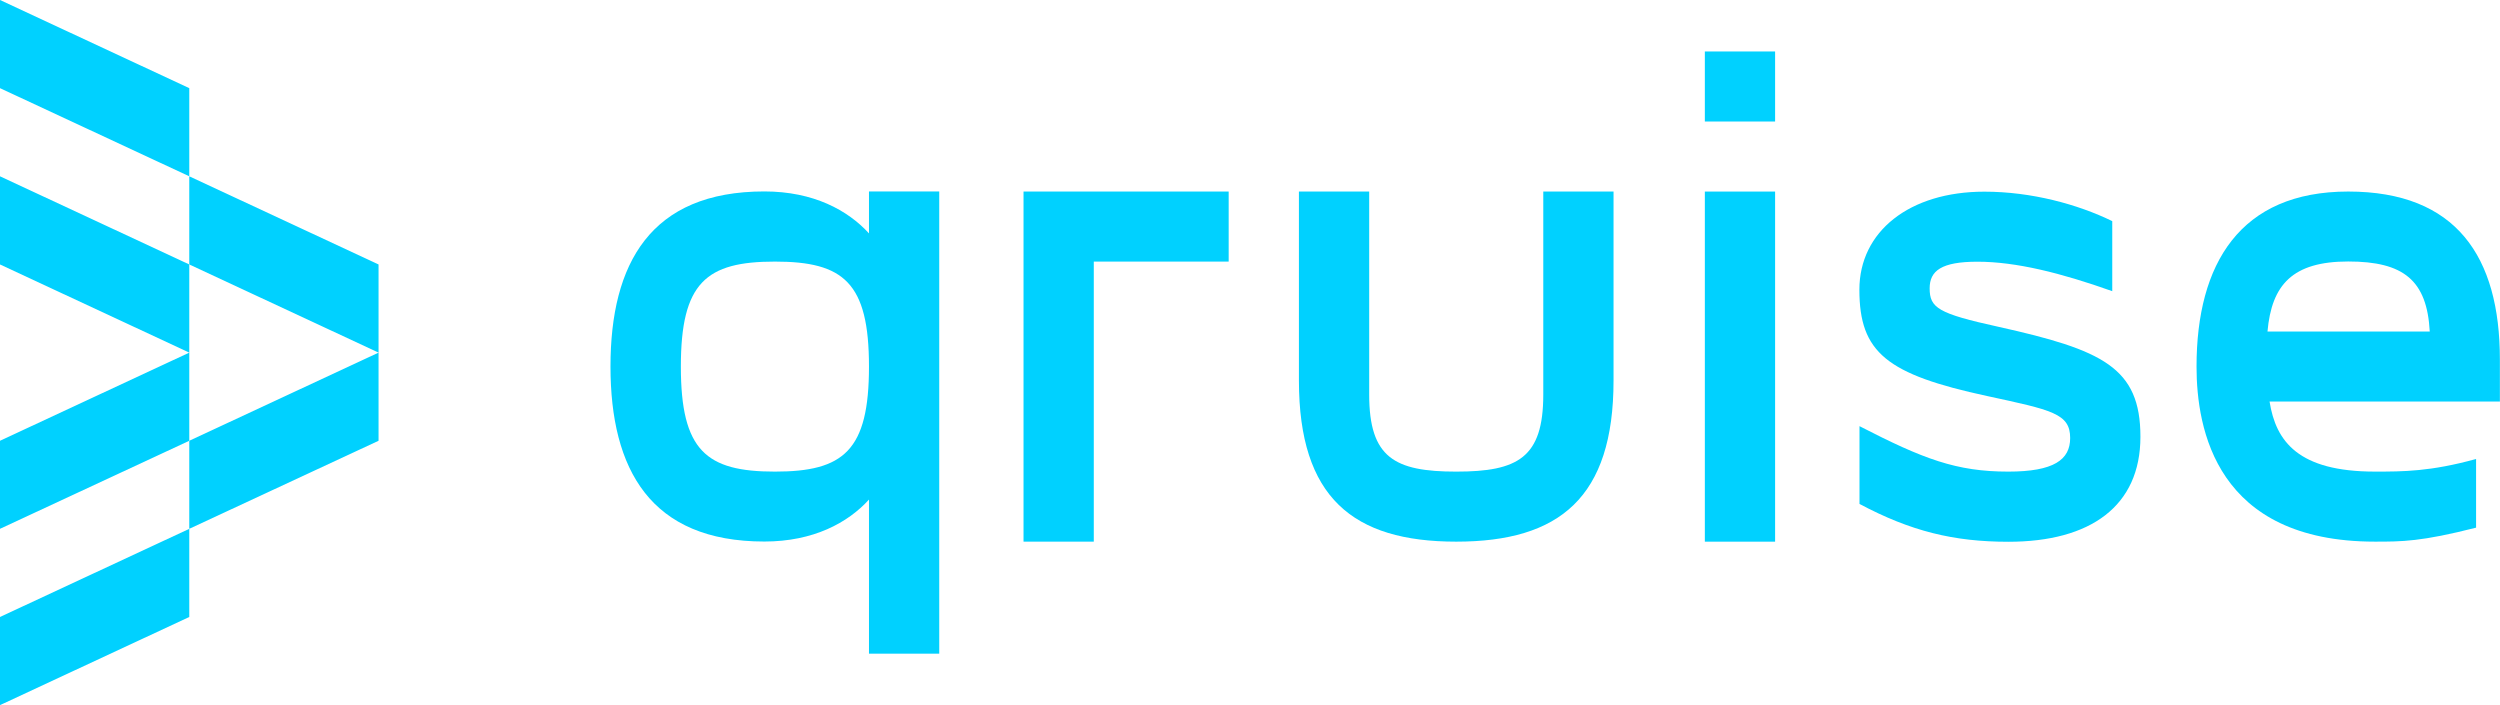
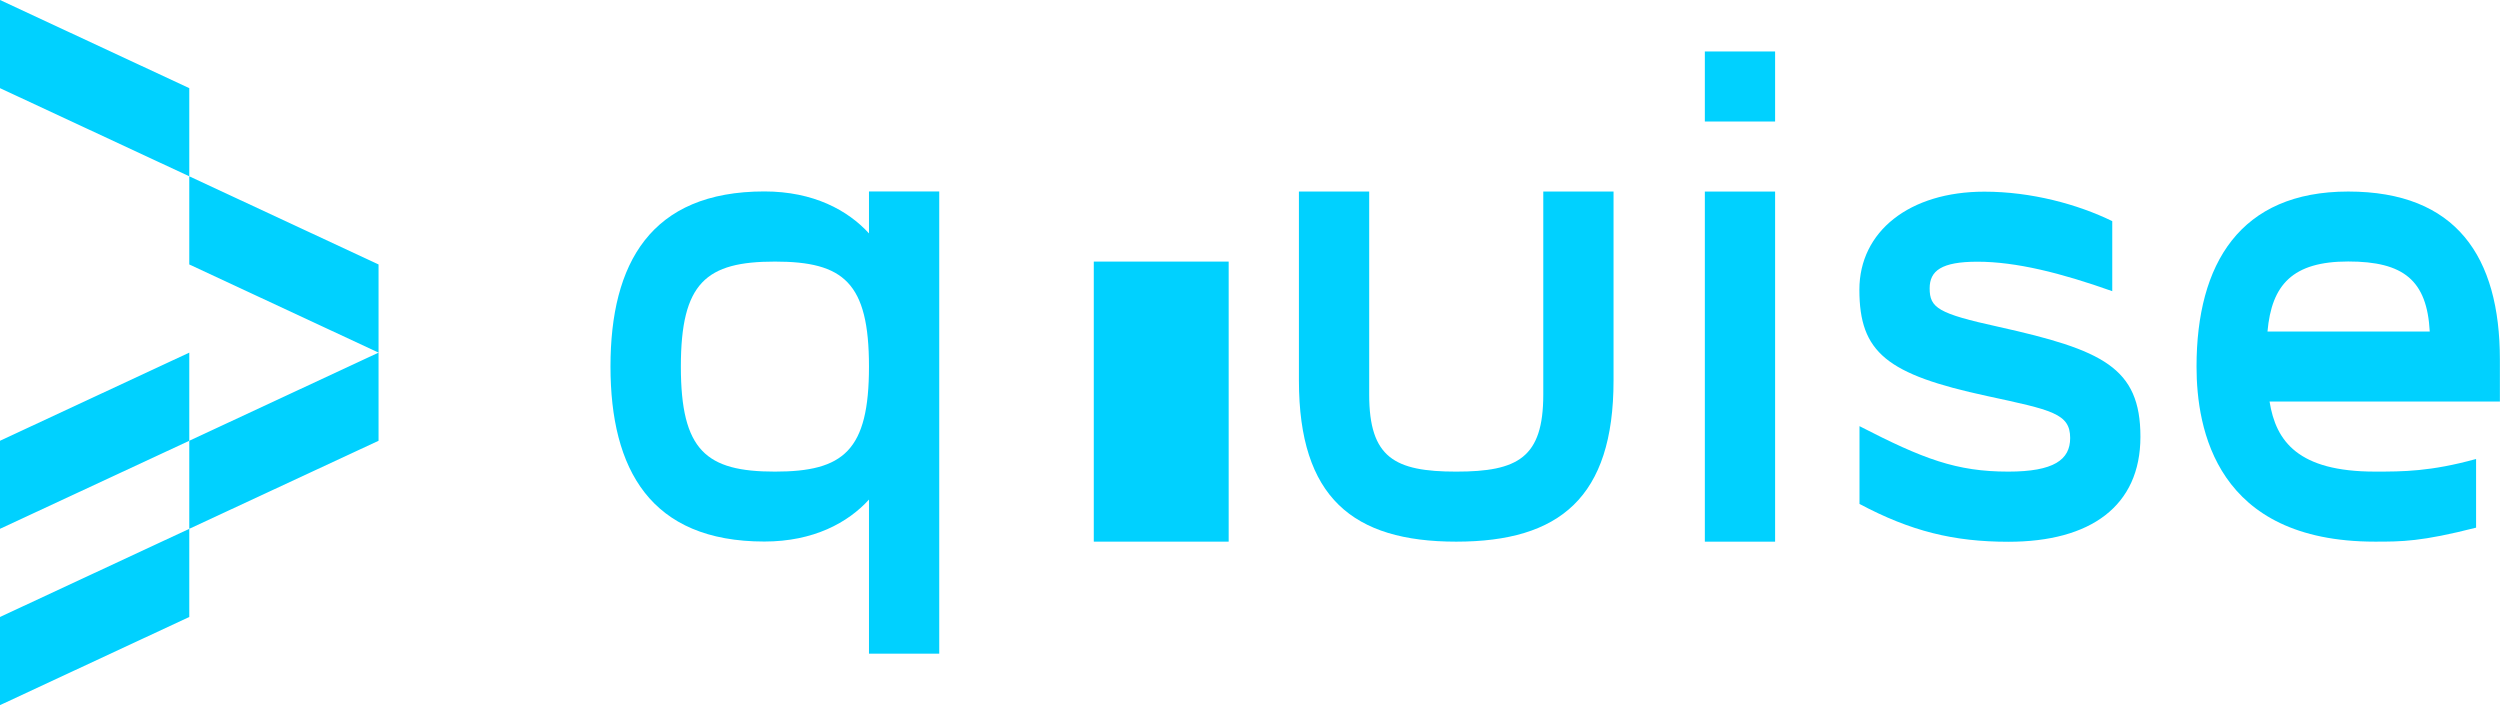
<svg xmlns="http://www.w3.org/2000/svg" fill="none" height="55" viewBox="0 0 195 55" width="195">
  <clipPath id="a">
    <path d="m0 0h195v55h-195z" />
  </clipPath>
  <g clip-path="url(#a)" fill="#00d1ff">
    <path d="m14.763 13.752 14.764 6.876v6.876l-14.764-6.876z" />
    <path d="m0 0 14.764 6.876v6.876l-14.764-6.876z" />
-     <path d="m0 13.752 14.764 6.876v6.876l-14.764-6.876z" />
    <path d="m14.763 41.247 14.764-6.867v-6.876l-14.764 6.876z" />
    <path d="m0 55 14.764-6.876v-6.876l-14.764 6.876z" />
    <path d="m0 41.247 14.764-6.867v-6.876l-14.764 6.876z" />
    <path d="m73.261 14.941v36.044h-5.48v-12.018c-1.641 1.806-4.332 3.273-8.162 3.273-8.88 0-12.001-5.624-12.001-13.654 0-8.03 3.121-13.654 12.001-13.654 3.839 0 6.521 1.475 8.162 3.273v-3.273h5.48zm-5.48 13.654c0-6.554-1.973-8.191-7.337-8.191s-7.337 1.636-7.337 8.191 1.973 8.191 7.337 8.191 7.337-1.636 7.337-8.191z" />
-     <path d="m95.836 20.404h-10.521v21.844h-5.48v-27.308h16.001z" />
+     <path d="m95.836 20.404h-10.521v21.844h-5.48h16.001z" />
    <path d="m113.586 42.249c-8.054 0-12.27-3.442-12.27-12.563v-14.745h5.481v15.836c0 4.918 1.973 6.009 6.789 6.009 4.817 0 6.79-1.091 6.79-6.009v-15.836h5.48v14.745c0 9.12-4.215 12.563-12.27 12.563z" />
    <path d="m138.458 4.015v5.463h-5.48v-5.463zm0 10.927v27.308h-5.48v-27.308z" />
    <path d="m145.032 33.236c4.987 2.566 7.561 3.55 11.615 3.55 3.561 0 4.826-.93 4.826-2.62 0-1.913-1.426-2.182-6.467-3.273-7.839-1.69-9.974-3.389-9.974-8.298 0-4.533 3.893-7.645 9.75-7.645 3.668 0 7.283.984 9.974 2.298v5.463c-4.001-1.422-7.508-2.298-10.521-2.298-2.799 0-3.722.706-3.722 2.075 0 1.529.654 1.967 5.372 3.004 8.108 1.806 11.068 3.165 11.068 8.575s-3.893 8.191-10.297 8.191c-4.269 0-7.614-.823-11.615-2.951v-6.062z" />
    <path d="m195 31.322h-17.974c.493 3.112 2.242 5.463 8.216 5.463 2.188 0 4.332 0 7.893-.984v5.356c-4.27 1.091-5.804 1.091-7.893 1.091-12.378 0-13.912-8.79-13.912-13.654 0-8.03 3.4-13.654 11.831-13.654s11.83 5.079 11.83 13.108v3.282zm-18.136-5.463h12.656c-.215-3.988-2.027-5.463-6.359-5.463s-5.974 1.806-6.297 5.463z" />
  </g>
</svg>